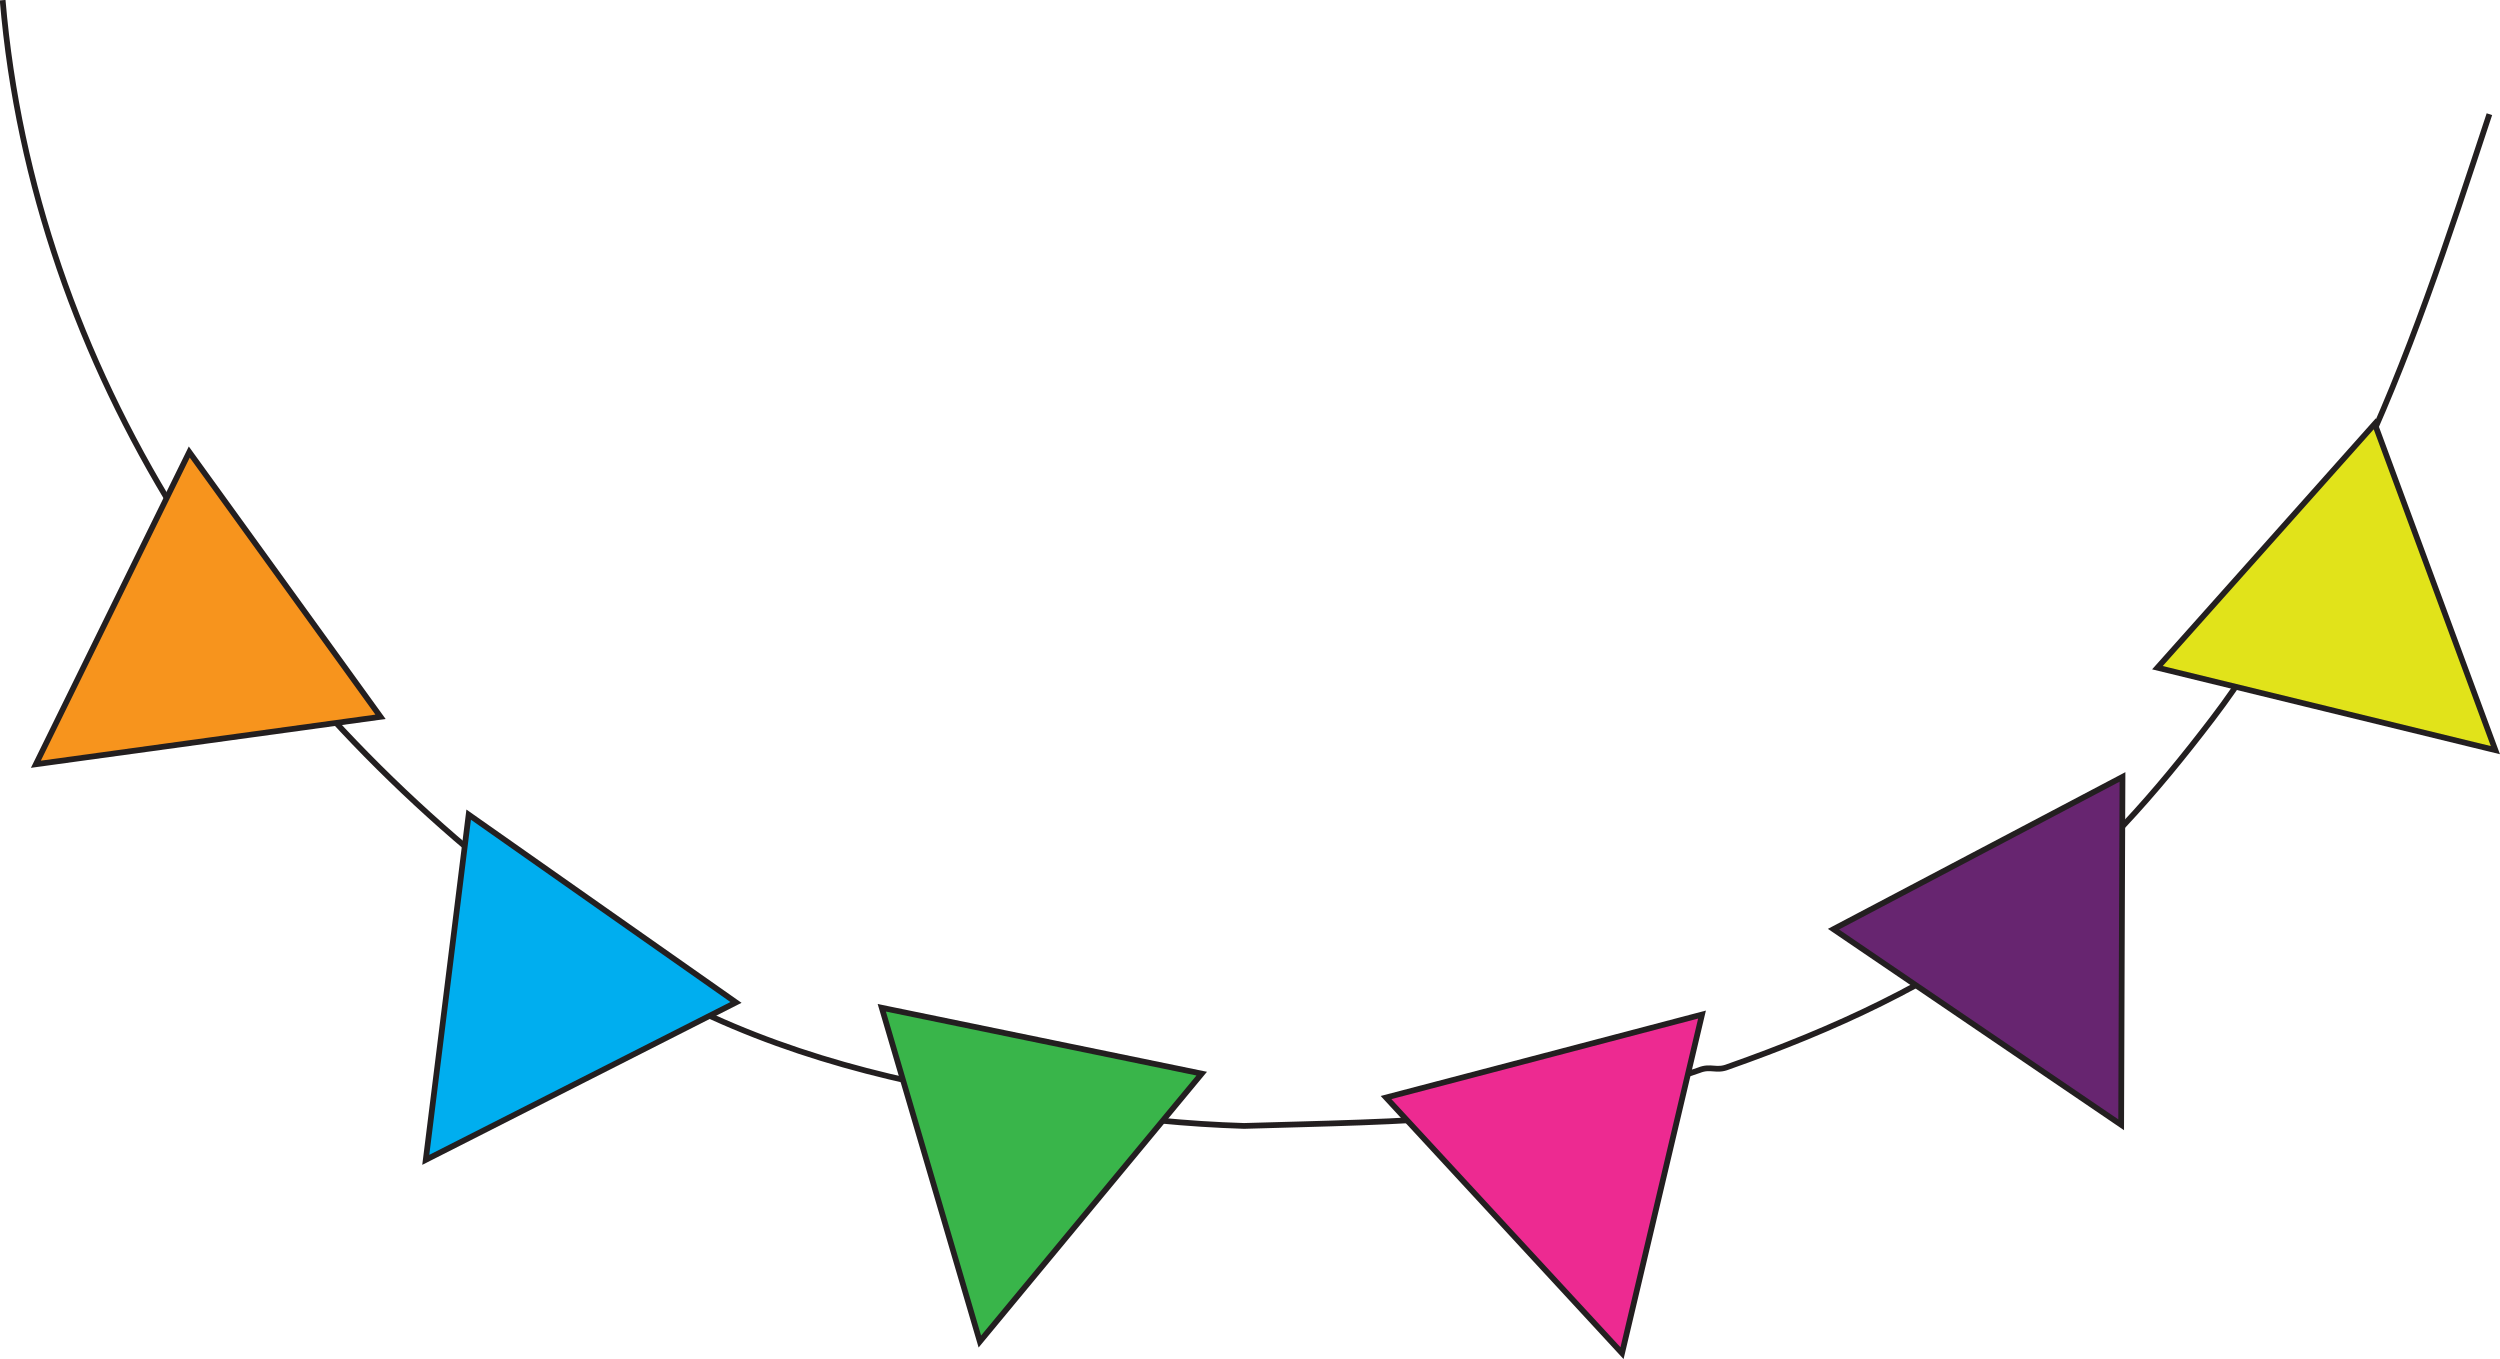
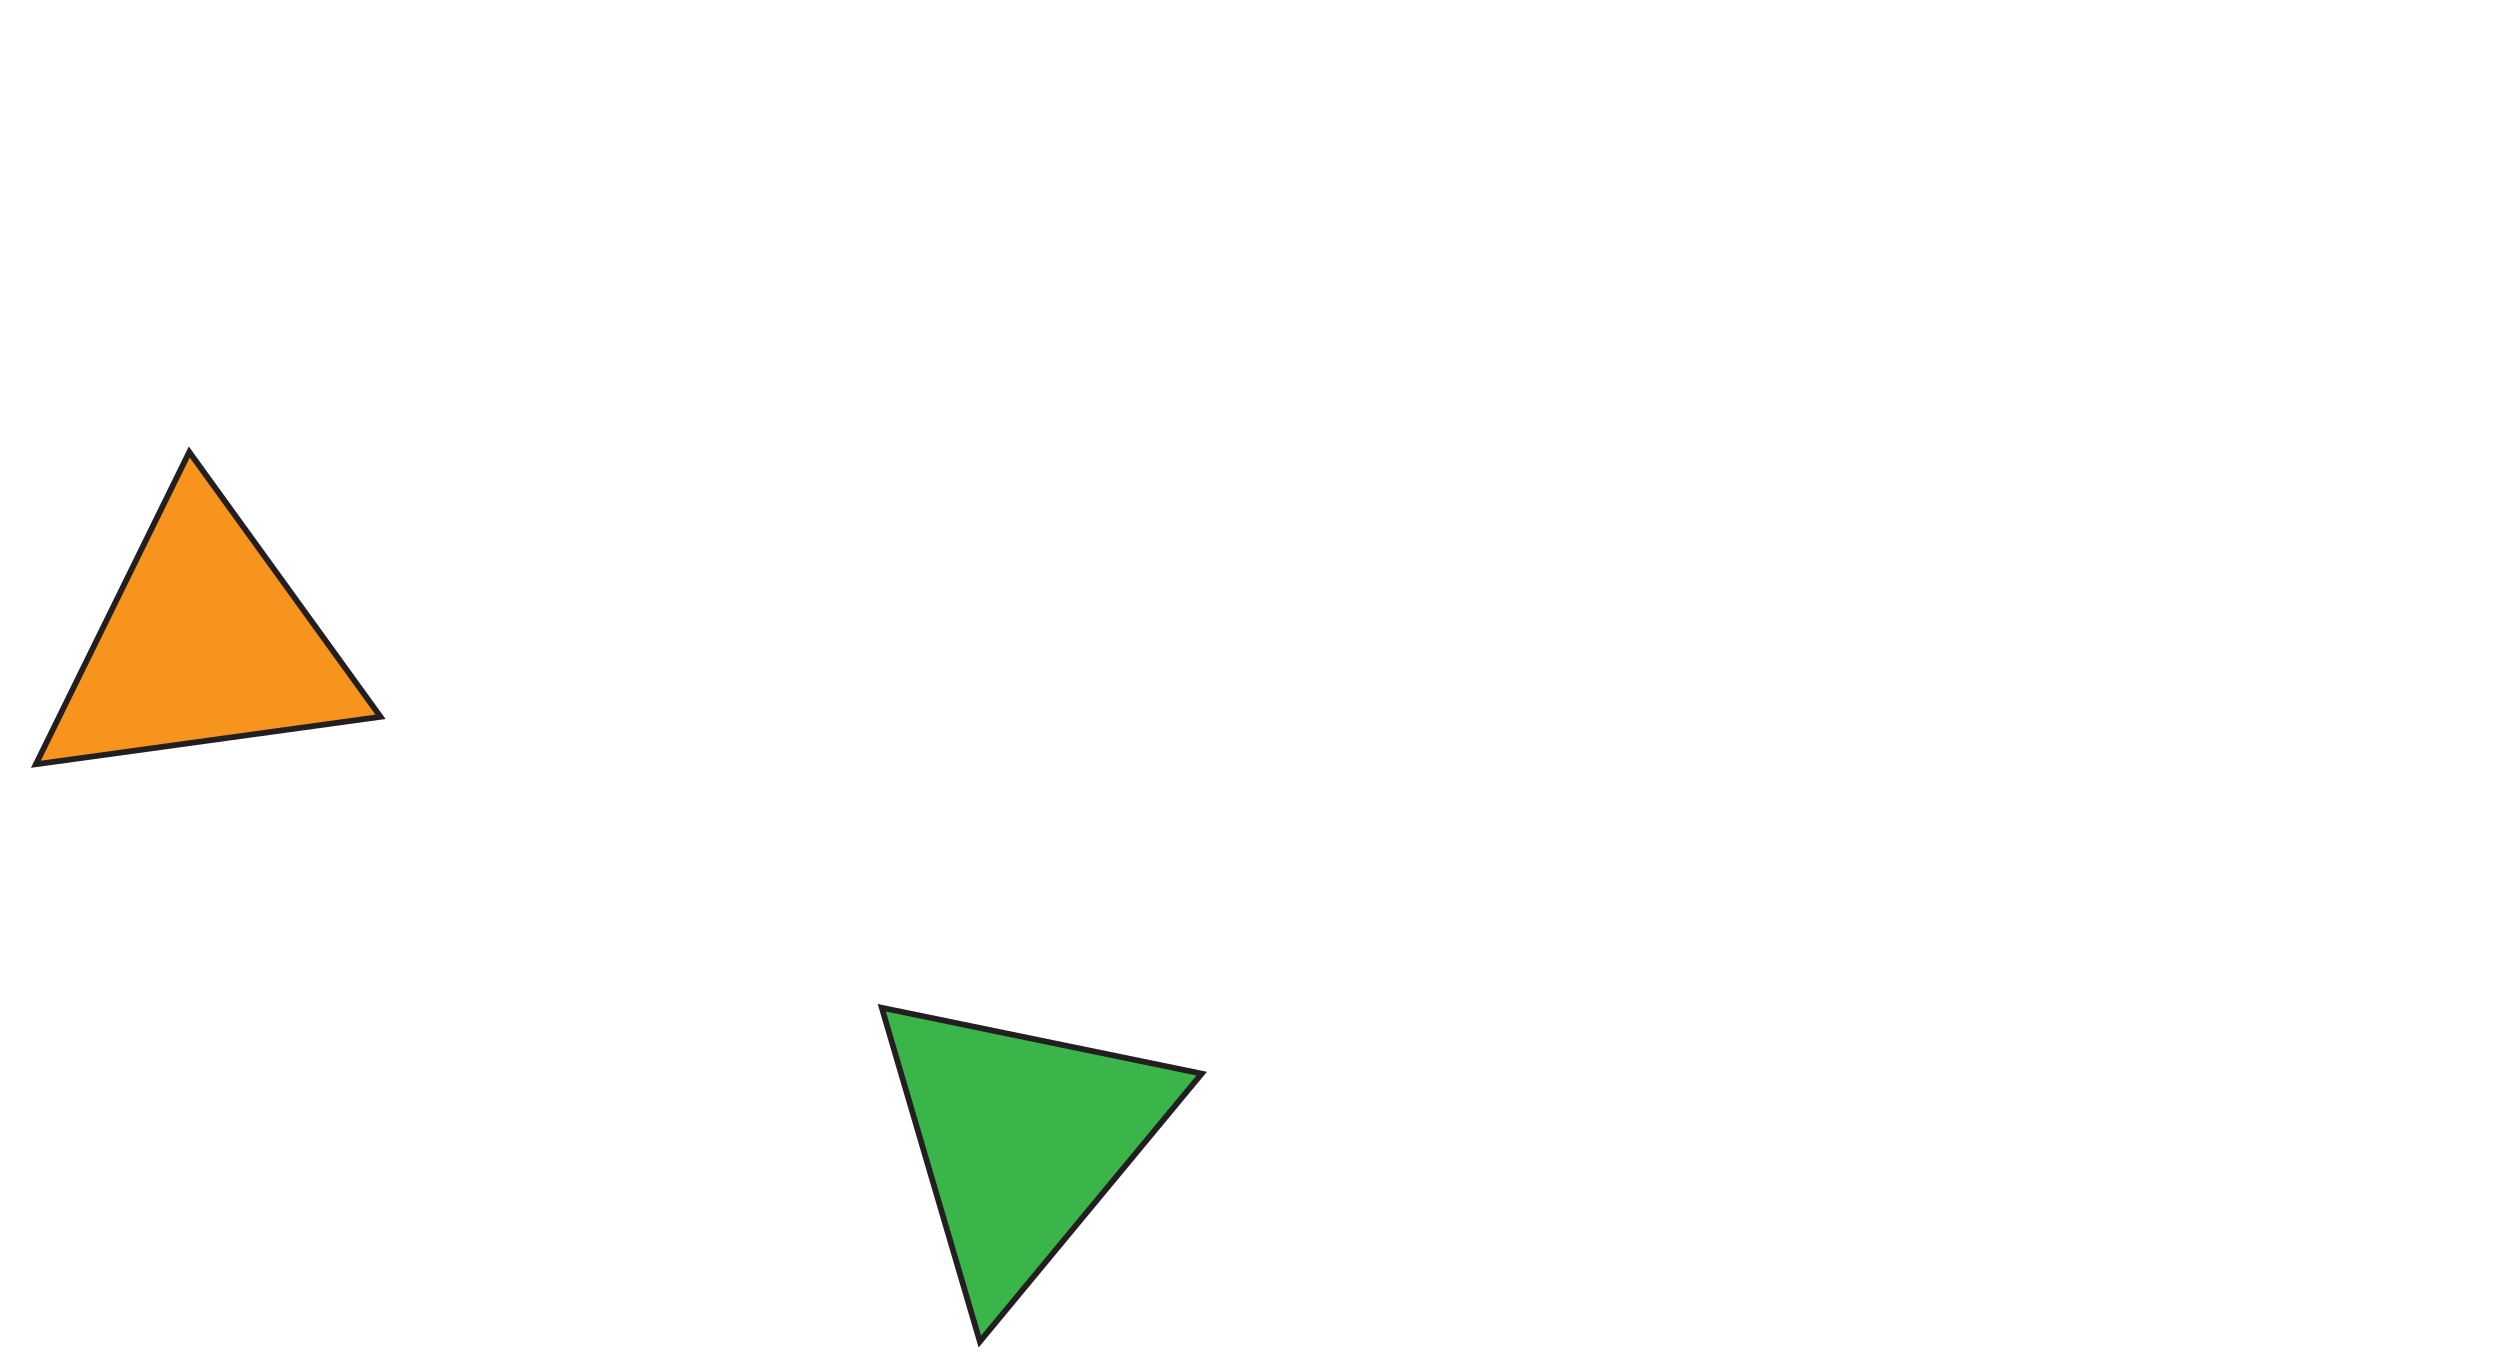
<svg xmlns="http://www.w3.org/2000/svg" id="Layer_1" data-name="Layer 1" viewBox="0 0 434.15 236.02">
  <defs>
    <style>.cls-1{fill:none;}.cls-1,.cls-2,.cls-3,.cls-4,.cls-5,.cls-6,.cls-7{stroke:#231f20;stroke-miterlimit:10;}.cls-2{fill:#f7941d;}.cls-3{fill:#00aeef;}.cls-4{fill:#39b54a;}.cls-5{fill:#ed2a91;}.cls-6{fill:#672570;}.cls-7{fill:#e1e31a;}</style>
  </defs>
-   <path class="cls-1" d="M523.85,232.8c-7.27,22-13.94,42.51-23.6,62.8-7.19,14.47-14.38,28.93-24.47,42.16s-20,24.47-32.88,34.47c-16,11.75-32.67,19.44-51.26,26-2.07.84-3-.24-5.06.6-25.8,8.95-51.88,8.85-79,9.67-20-.61-37.8-4-57.58-7.65-21.68-4.76-41.14-12.35-60.11-25.92l-2.74-3.23C135,333.34,97.43,277.14,92,213" transform="translate(-91.54 -212.97)" />
  <polygon class="cls-2" points="6.23 132.72 19.55 105.61 32.87 78.5 49.48 101.49 66.08 124.48 36.16 128.6 6.23 132.72" />
-   <polygon class="cls-3" points="73.94 201.42 77.67 171.45 81.39 141.47 104.6 157.78 127.81 174.08 100.87 187.75 73.94 201.42" />
  <polygon class="cls-4" points="170.16 232.97 161.64 203.99 153.13 175.01 180.91 180.73 208.69 186.45 189.42 209.71 170.16 232.97" />
-   <polygon class="cls-5" points="281.68 234.99 261.19 212.79 240.7 190.6 268.14 183.4 295.57 176.19 288.63 205.59 281.68 234.99" />
-   <polygon class="cls-6" points="368.36 195.33 343.38 178.35 318.4 161.36 343.49 148.14 368.59 134.92 368.47 165.13 368.36 195.33" />
-   <polygon class="cls-7" points="433.35 130.27 404.01 123.11 374.66 115.95 393.53 94.78 412.4 73.6 422.88 101.94 433.35 130.27" />
</svg>